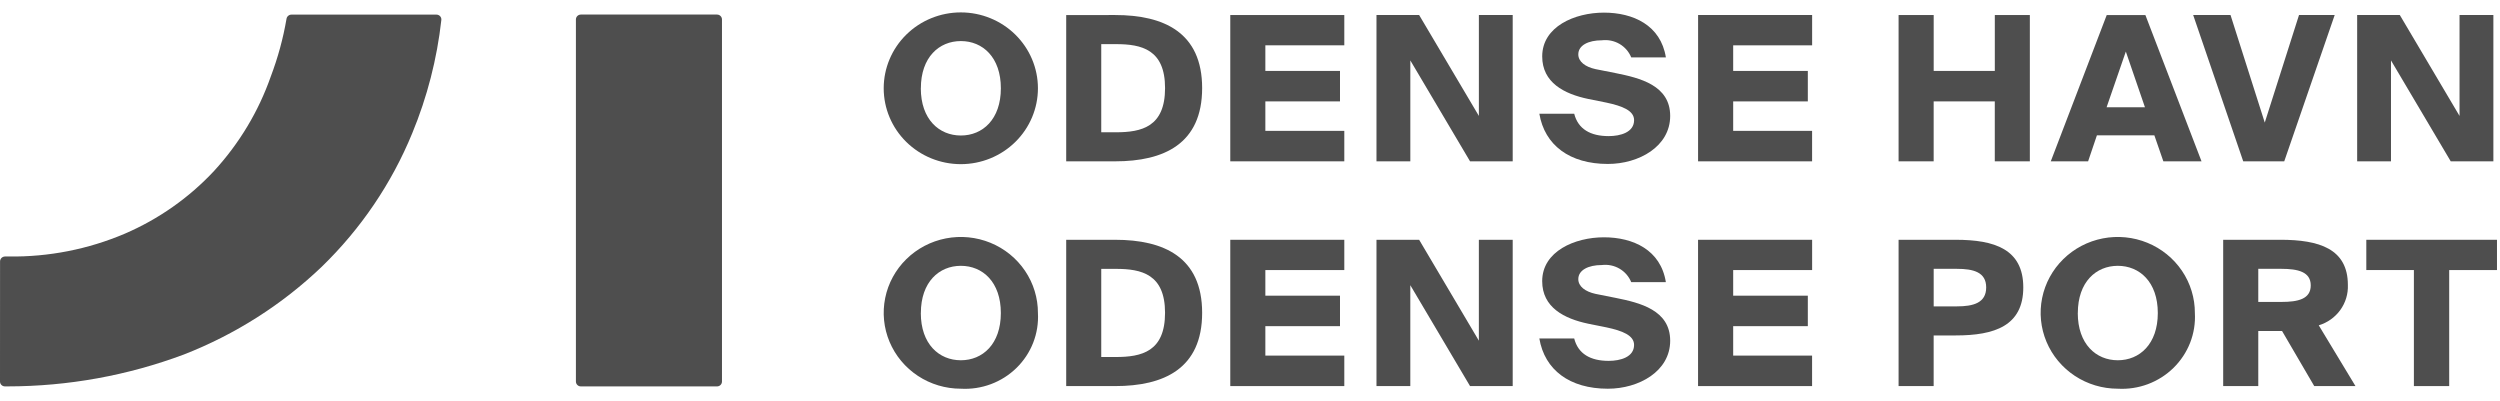
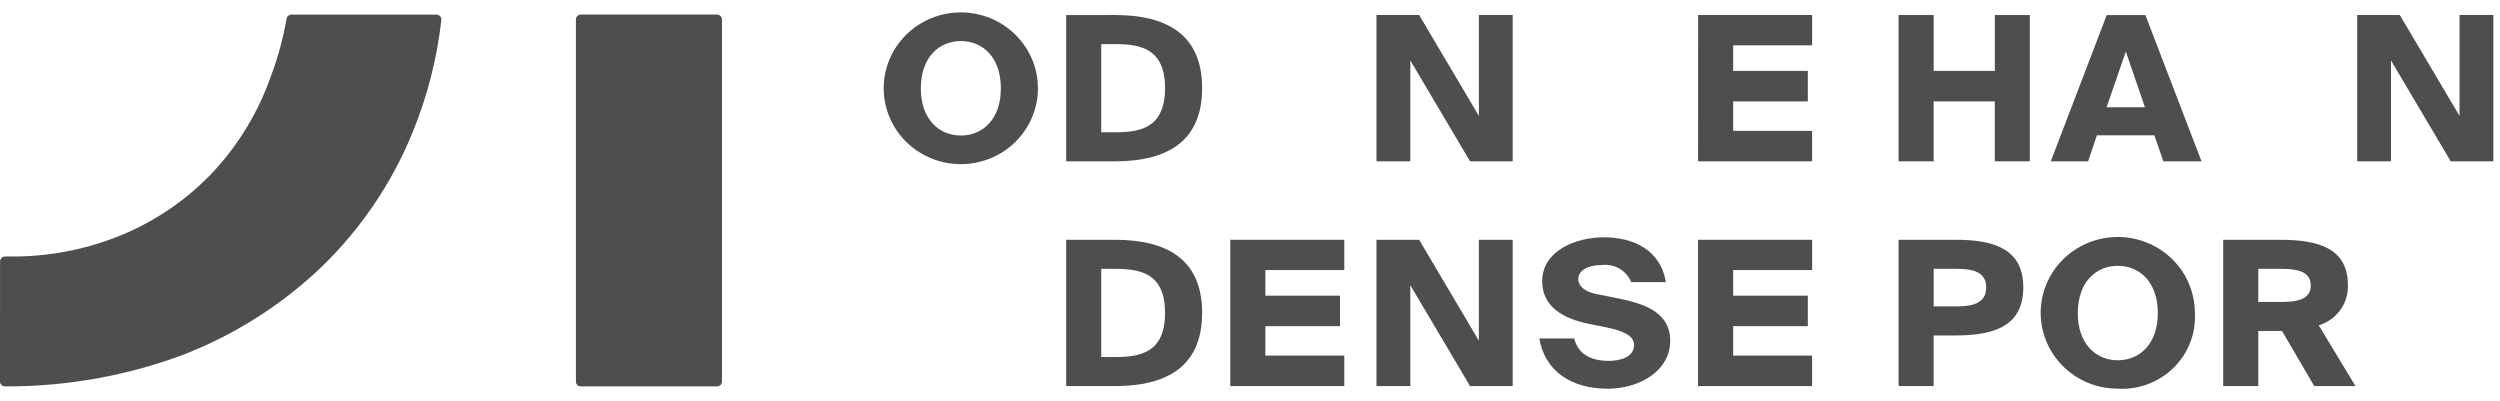
<svg xmlns="http://www.w3.org/2000/svg" width="162" height="26" viewBox="0 0 162 26" fill="none">
  <path d="M67.258 5.721C67.258 4.417 66.731 3.166 65.794 2.244C64.857 1.322 63.586 0.804 62.261 0.804C60.935 0.804 59.664 1.322 58.727 2.244C57.79 3.166 57.264 4.417 57.264 5.721C57.264 7.025 57.79 8.275 58.727 9.197C59.664 10.119 60.935 10.637 62.261 10.637C63.586 10.637 64.857 10.119 65.794 9.197C66.731 8.275 67.258 7.025 67.258 5.721ZM59.672 5.721C59.672 3.707 60.855 2.661 62.265 2.661C63.674 2.661 64.856 3.707 64.856 5.721C64.856 7.734 63.673 8.781 62.265 8.781C60.856 8.781 59.669 7.735 59.669 5.721H59.672Z" fill="#4E4E4E" />
  <path d="M69.09 0.975V10.454H72.264C75.413 10.454 77.899 9.33 77.899 5.708C77.899 2.099 75.413 0.974 72.264 0.974L69.09 0.975ZM75.496 5.708C75.496 8.222 73.98 8.572 72.306 8.572H71.361V2.86H72.305C73.98 2.857 75.496 3.21 75.496 5.708Z" fill="#4E4E4E" />
-   <path d="M79.722 10.454H87.111V8.48H81.995V6.57H86.832V4.596H81.995V2.936H87.111V0.974H79.722V10.454Z" fill="#4E4E4E" />
  <path d="M98.023 10.454V0.974H95.831V7.512L91.96 0.974H89.196V10.454H91.389V3.915L95.259 10.453L98.023 10.454Z" fill="#4E4E4E" />
-   <path d="M105.704 3.72H107.949C107.617 1.628 105.822 0.818 103.935 0.818C102.048 0.818 99.935 1.72 99.935 3.655C99.935 5.354 101.357 6.087 102.925 6.414L104.095 6.649C105.144 6.872 105.889 7.172 105.889 7.786C105.889 8.571 105.012 8.82 104.241 8.82C103.058 8.82 102.261 8.363 102.008 7.368H99.749C100.094 9.408 101.715 10.624 104.188 10.624C106.195 10.624 108.228 9.499 108.228 7.512C108.228 5.525 106.261 5.054 104.706 4.74L103.39 4.479C102.726 4.335 102.274 3.995 102.274 3.524C102.274 2.936 102.925 2.611 103.802 2.611C104.199 2.563 104.601 2.646 104.945 2.846C105.289 3.047 105.556 3.354 105.704 3.72Z" fill="#4E4E4E" />
  <path d="M110.035 10.454H117.424V8.48H112.31V6.57H117.147V4.596H112.31V2.936H117.426V0.974H110.037L110.035 10.454Z" fill="#4E4E4E" />
  <path d="M129.264 0.974V4.596H125.303V0.974H123.028V10.454H125.301V6.57H129.262V10.454H131.534V0.974H129.264Z" fill="#4E4E4E" />
-   <path d="M137.754 3.342L138.993 6.951H136.507L137.754 3.342ZM132.89 10.455H135.309L135.88 8.768H139.602L140.186 10.455H142.659L139.021 0.975H136.516L132.89 10.455Z" fill="#4E4E4E" />
-   <path d="M142.118 0.974L145.361 10.454H148.019L151.288 0.974H148.976L146.757 7.943L144.538 0.974H142.118Z" fill="#4E4E4E" />
+   <path d="M137.754 3.342L138.993 6.951H136.507L137.754 3.342ZM132.89 10.455H135.309L135.88 8.768H139.602L140.186 10.455H142.659L139.021 0.975H136.516Z" fill="#4E4E4E" />
  <path d="M161.571 10.454V0.974H159.378V7.512L155.508 0.974H152.744V10.454H154.936V3.915L158.807 10.453L161.571 10.454Z" fill="#4E4E4E" />
-   <path d="M67.258 20.285C67.261 19.312 66.97 18.36 66.422 17.55C65.875 16.739 65.095 16.107 64.182 15.733C63.269 15.359 62.264 15.26 61.294 15.448C60.324 15.636 59.432 16.104 58.732 16.791C58.032 17.478 57.554 18.354 57.361 19.308C57.167 20.262 57.265 21.251 57.643 22.15C58.021 23.049 58.661 23.818 59.483 24.359C60.305 24.9 61.272 25.188 62.261 25.188C62.926 25.226 63.592 25.125 64.214 24.892C64.837 24.659 65.403 24.299 65.874 23.836C66.346 23.373 66.713 22.818 66.951 22.206C67.19 21.594 67.294 20.939 67.258 20.285ZM59.672 20.285C59.672 18.271 60.855 17.225 62.264 17.225C63.673 17.225 64.855 18.271 64.855 20.285C64.855 22.298 63.673 23.345 62.264 23.345C60.855 23.345 59.669 22.298 59.669 20.285H59.672Z" fill="#4E4E4E" />
  <path d="M69.09 15.538V25.018H72.264C75.413 25.018 77.899 23.893 77.899 20.271C77.899 16.662 75.413 15.538 72.264 15.538H69.09ZM75.495 20.271C75.495 22.784 73.98 23.134 72.306 23.134H71.361V17.423H72.305C73.98 17.42 75.495 17.774 75.495 20.271Z" fill="#4E4E4E" />
  <path d="M79.722 25.018H87.111V23.043H81.995V21.135H86.832V19.16H81.995V17.5H87.111V15.538H79.722V25.018Z" fill="#4E4E4E" />
  <path d="M98.023 25.018V15.538H95.83V22.076L91.96 15.538H89.196V25.018H91.388V18.48L95.259 25.018H98.023Z" fill="#4E4E4E" />
  <path d="M105.703 18.284H107.948C107.617 16.192 105.823 15.377 103.936 15.377C102.05 15.377 99.934 16.284 99.934 18.219C99.934 19.918 101.356 20.65 102.925 20.978L104.094 21.213C105.145 21.435 105.888 21.736 105.888 22.351C105.888 23.135 105.011 23.384 104.241 23.384C103.058 23.384 102.26 22.927 102.008 21.933H99.749C100.094 23.973 101.716 25.189 104.188 25.189C106.195 25.189 108.228 24.064 108.228 22.077C108.228 20.089 106.261 19.619 104.706 19.305L103.39 19.043C102.725 18.899 102.274 18.56 102.274 18.088C102.274 17.5 102.925 17.174 103.802 17.174C104.199 17.127 104.601 17.209 104.945 17.41C105.289 17.611 105.556 17.918 105.703 18.284Z" fill="#4E4E4E" />
  <path d="M110.034 25.018H117.423V23.043H112.31V21.135H117.147V19.16H112.31V17.5H117.426V15.538H110.034V25.018Z" fill="#4E4E4E" />
  <path d="M126.805 17.42C127.868 17.42 128.705 17.63 128.705 18.624C128.705 19.631 127.868 19.853 126.805 19.853H125.303V17.42H126.805ZM123.028 15.538V25.018H125.301V21.736H126.737C129.235 21.736 131.109 21.122 131.109 18.624C131.109 16.14 129.235 15.538 126.737 15.538H123.028Z" fill="#4E4E4E" />
  <path d="M142.228 20.285C142.231 19.312 141.94 18.36 141.393 17.55C140.845 16.739 140.066 16.107 139.153 15.733C138.24 15.359 137.235 15.26 136.264 15.448C135.294 15.636 134.403 16.104 133.702 16.791C133.002 17.478 132.525 18.354 132.331 19.308C132.137 20.262 132.235 21.251 132.613 22.15C132.991 23.049 133.632 23.818 134.454 24.359C135.276 24.9 136.242 25.188 137.231 25.188C137.896 25.226 138.562 25.125 139.185 24.892C139.807 24.659 140.373 24.299 140.845 23.836C141.316 23.373 141.683 22.818 141.922 22.206C142.16 21.594 142.265 20.939 142.228 20.285ZM134.643 20.285C134.643 18.271 135.826 17.225 137.234 17.225C138.643 17.225 139.826 18.271 139.826 20.285C139.826 22.298 138.643 23.345 137.234 23.345C135.826 23.345 134.64 22.298 134.64 20.285H134.643Z" fill="#4E4E4E" />
  <path d="M147.835 17.42C148.912 17.42 149.736 17.617 149.736 18.493C149.736 19.381 148.912 19.565 147.835 19.565H146.336V17.42H147.835ZM149.962 25.017H152.634L150.255 21.081C150.819 20.911 151.309 20.562 151.651 20.089C151.992 19.616 152.165 19.046 152.142 18.466C152.142 16.113 150.268 15.537 147.77 15.537H144.062V25.018H146.336V21.45H147.878L149.962 25.017Z" fill="#4E4E4E" />
-   <path d="M156.42 25.018H158.708V17.5H161.804V15.538H153.337V17.499H156.42V25.018Z" fill="#4E4E4E" />
  <path fill-rule="evenodd" clip-rule="evenodd" d="M37.64 0.944C37.555 0.944 37.473 0.977 37.413 1.036C37.353 1.096 37.319 1.176 37.319 1.259V24.724C37.319 24.807 37.353 24.888 37.413 24.947C37.473 25.006 37.555 25.039 37.64 25.039H46.464C46.549 25.039 46.63 25.006 46.69 24.947C46.75 24.888 46.784 24.807 46.784 24.724V1.259C46.784 1.176 46.75 1.096 46.69 1.036C46.63 0.977 46.549 0.944 46.464 0.944H37.64ZM9.6136e-07 24.724C-0 24.807 0.033 24.886 0.092 24.945C0.152 25.004 0.232 25.038 0.317 25.038H0.501C4.401 25.036 8.269 24.336 11.915 22.972C15.246 21.672 18.283 19.739 20.853 17.282C23.387 14.824 25.381 11.881 26.712 8.635C27.683 6.286 28.319 3.815 28.599 1.294C28.604 1.251 28.599 1.206 28.586 1.164C28.572 1.123 28.549 1.084 28.52 1.051C28.49 1.018 28.453 0.992 28.412 0.974C28.371 0.956 28.327 0.947 28.282 0.947H18.886C18.81 0.947 18.736 0.974 18.678 1.023C18.619 1.071 18.58 1.139 18.567 1.213C18.35 2.486 18.009 3.735 17.551 4.945C16.758 7.213 15.506 9.299 13.871 11.078C12.251 12.814 10.281 14.199 8.087 15.143C5.718 16.151 3.16 16.655 0.579 16.621H0.332C0.289 16.62 0.247 16.628 0.207 16.644C0.167 16.659 0.131 16.683 0.1 16.712C0.07 16.742 0.045 16.777 0.029 16.816C0.012 16.855 0.003 16.896 0.003 16.938L9.6136e-07 24.724Z" fill="#4E4E4E" />
</svg>